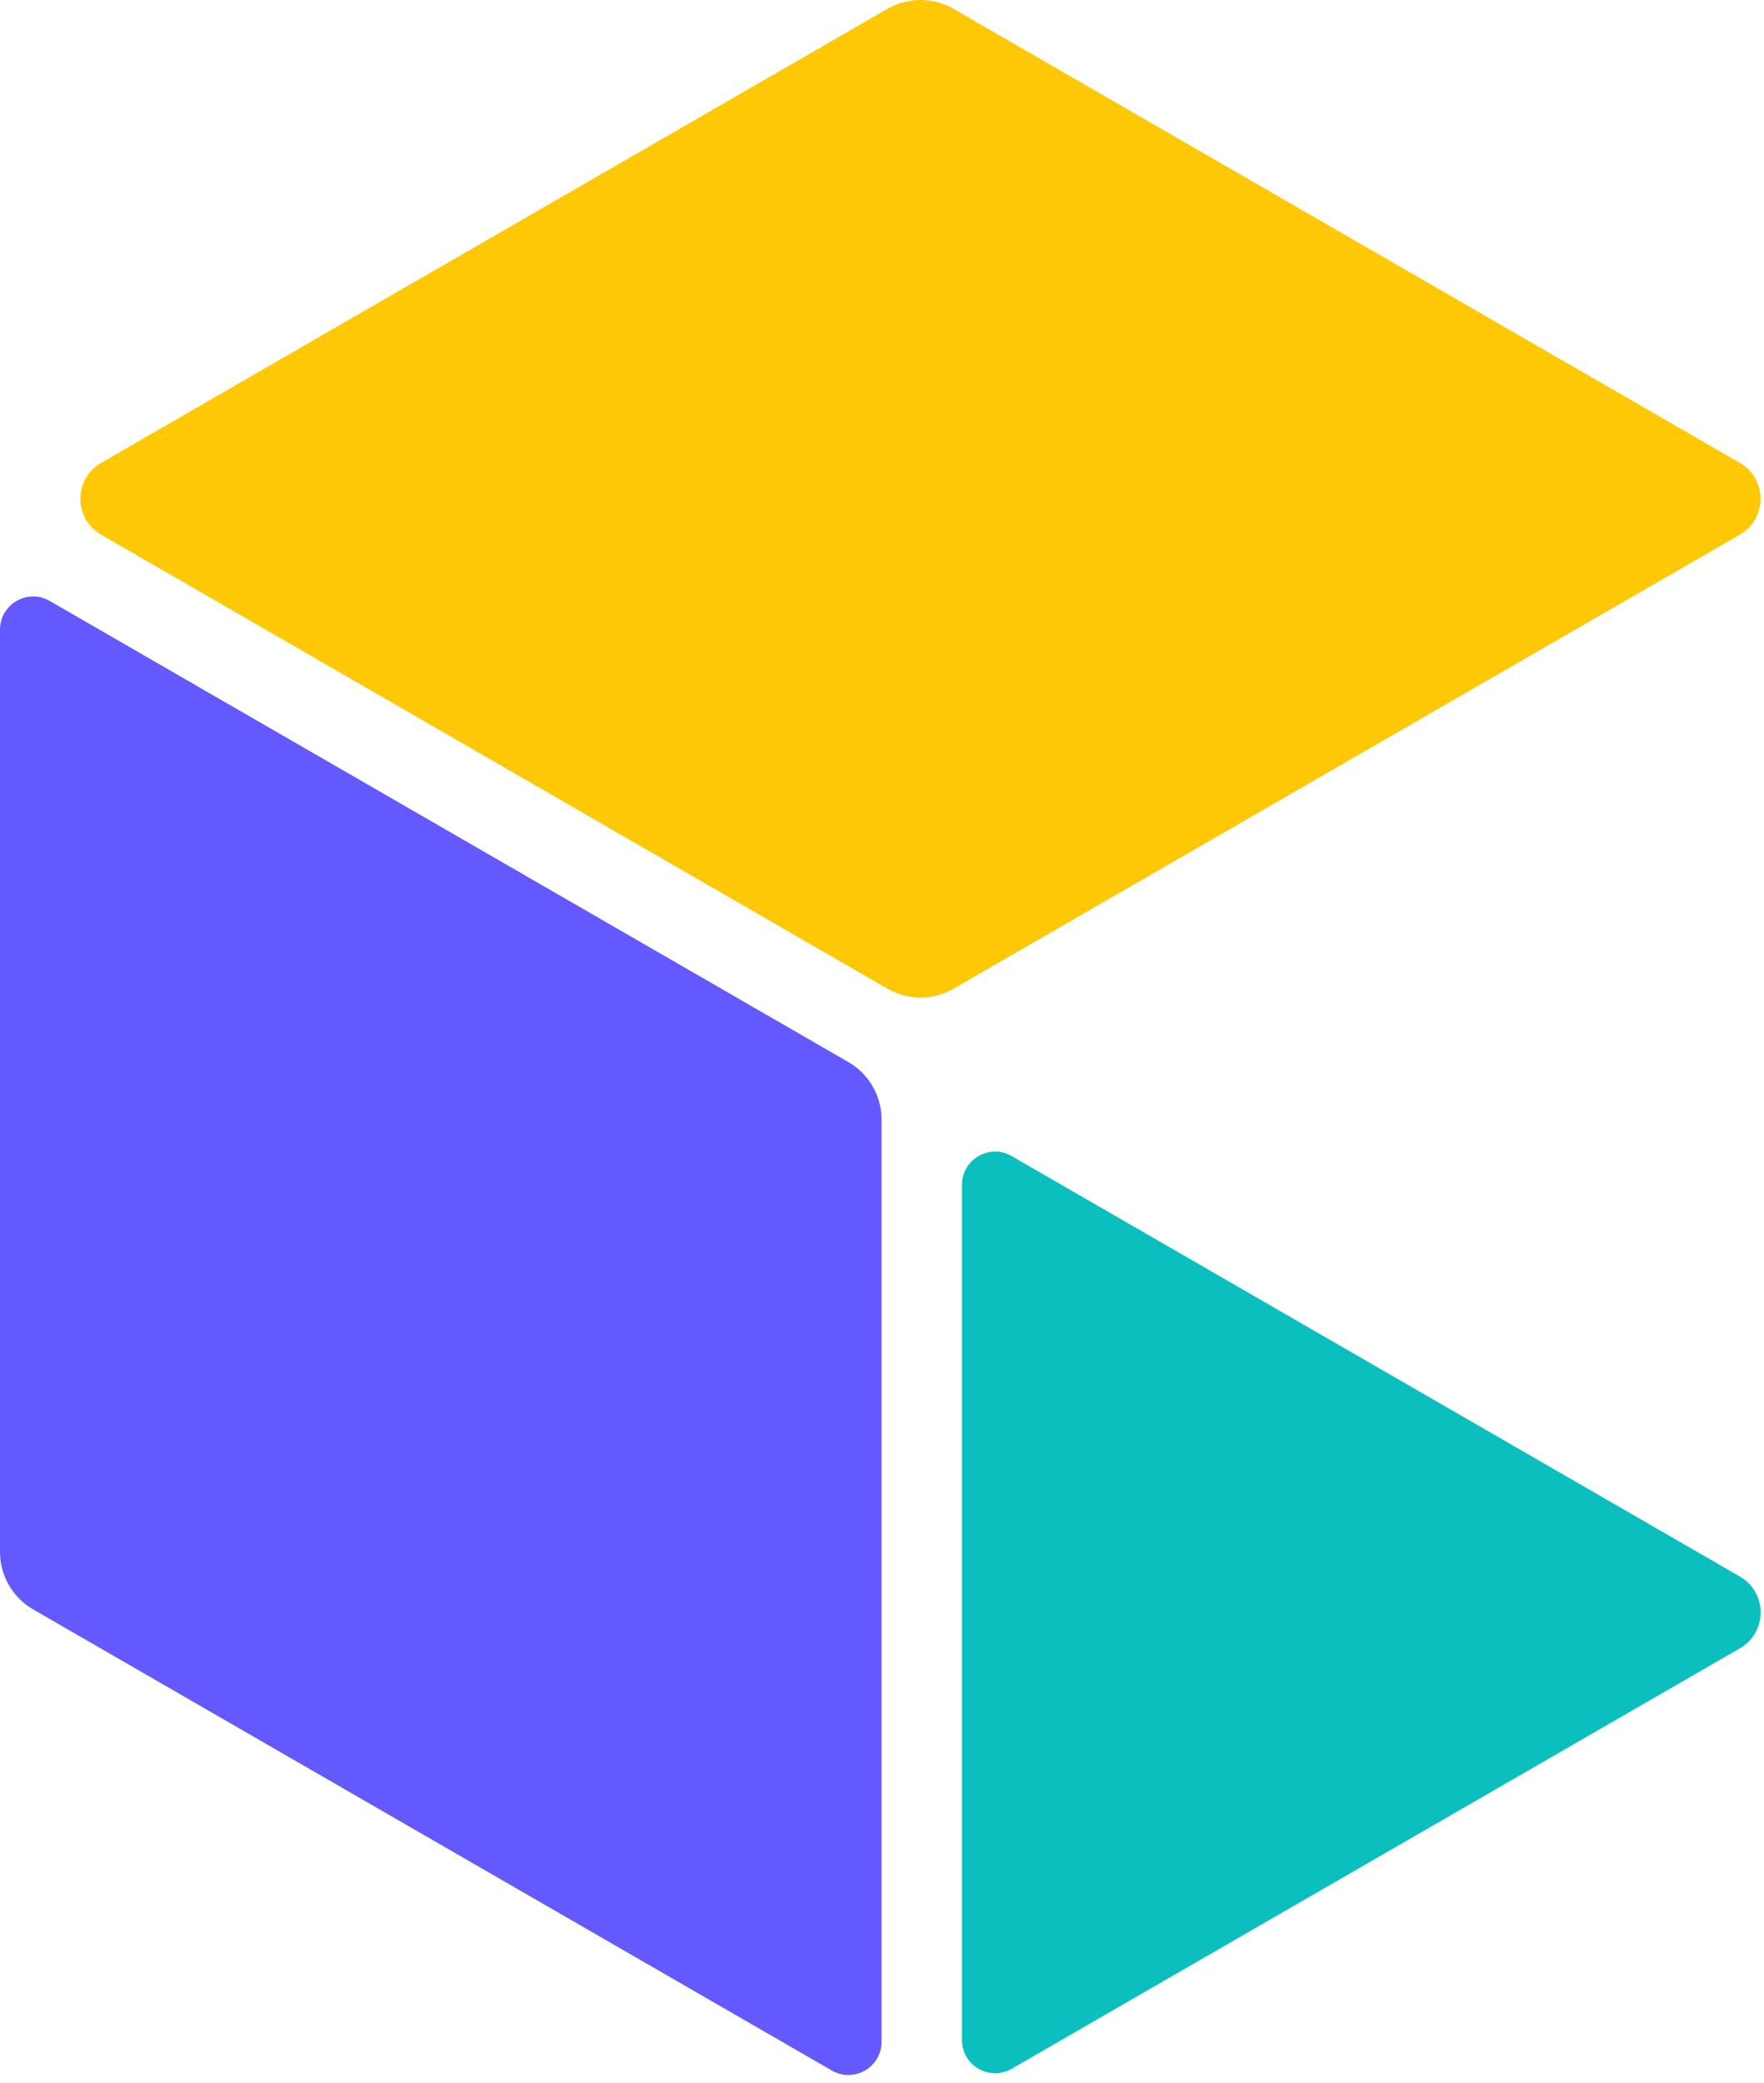
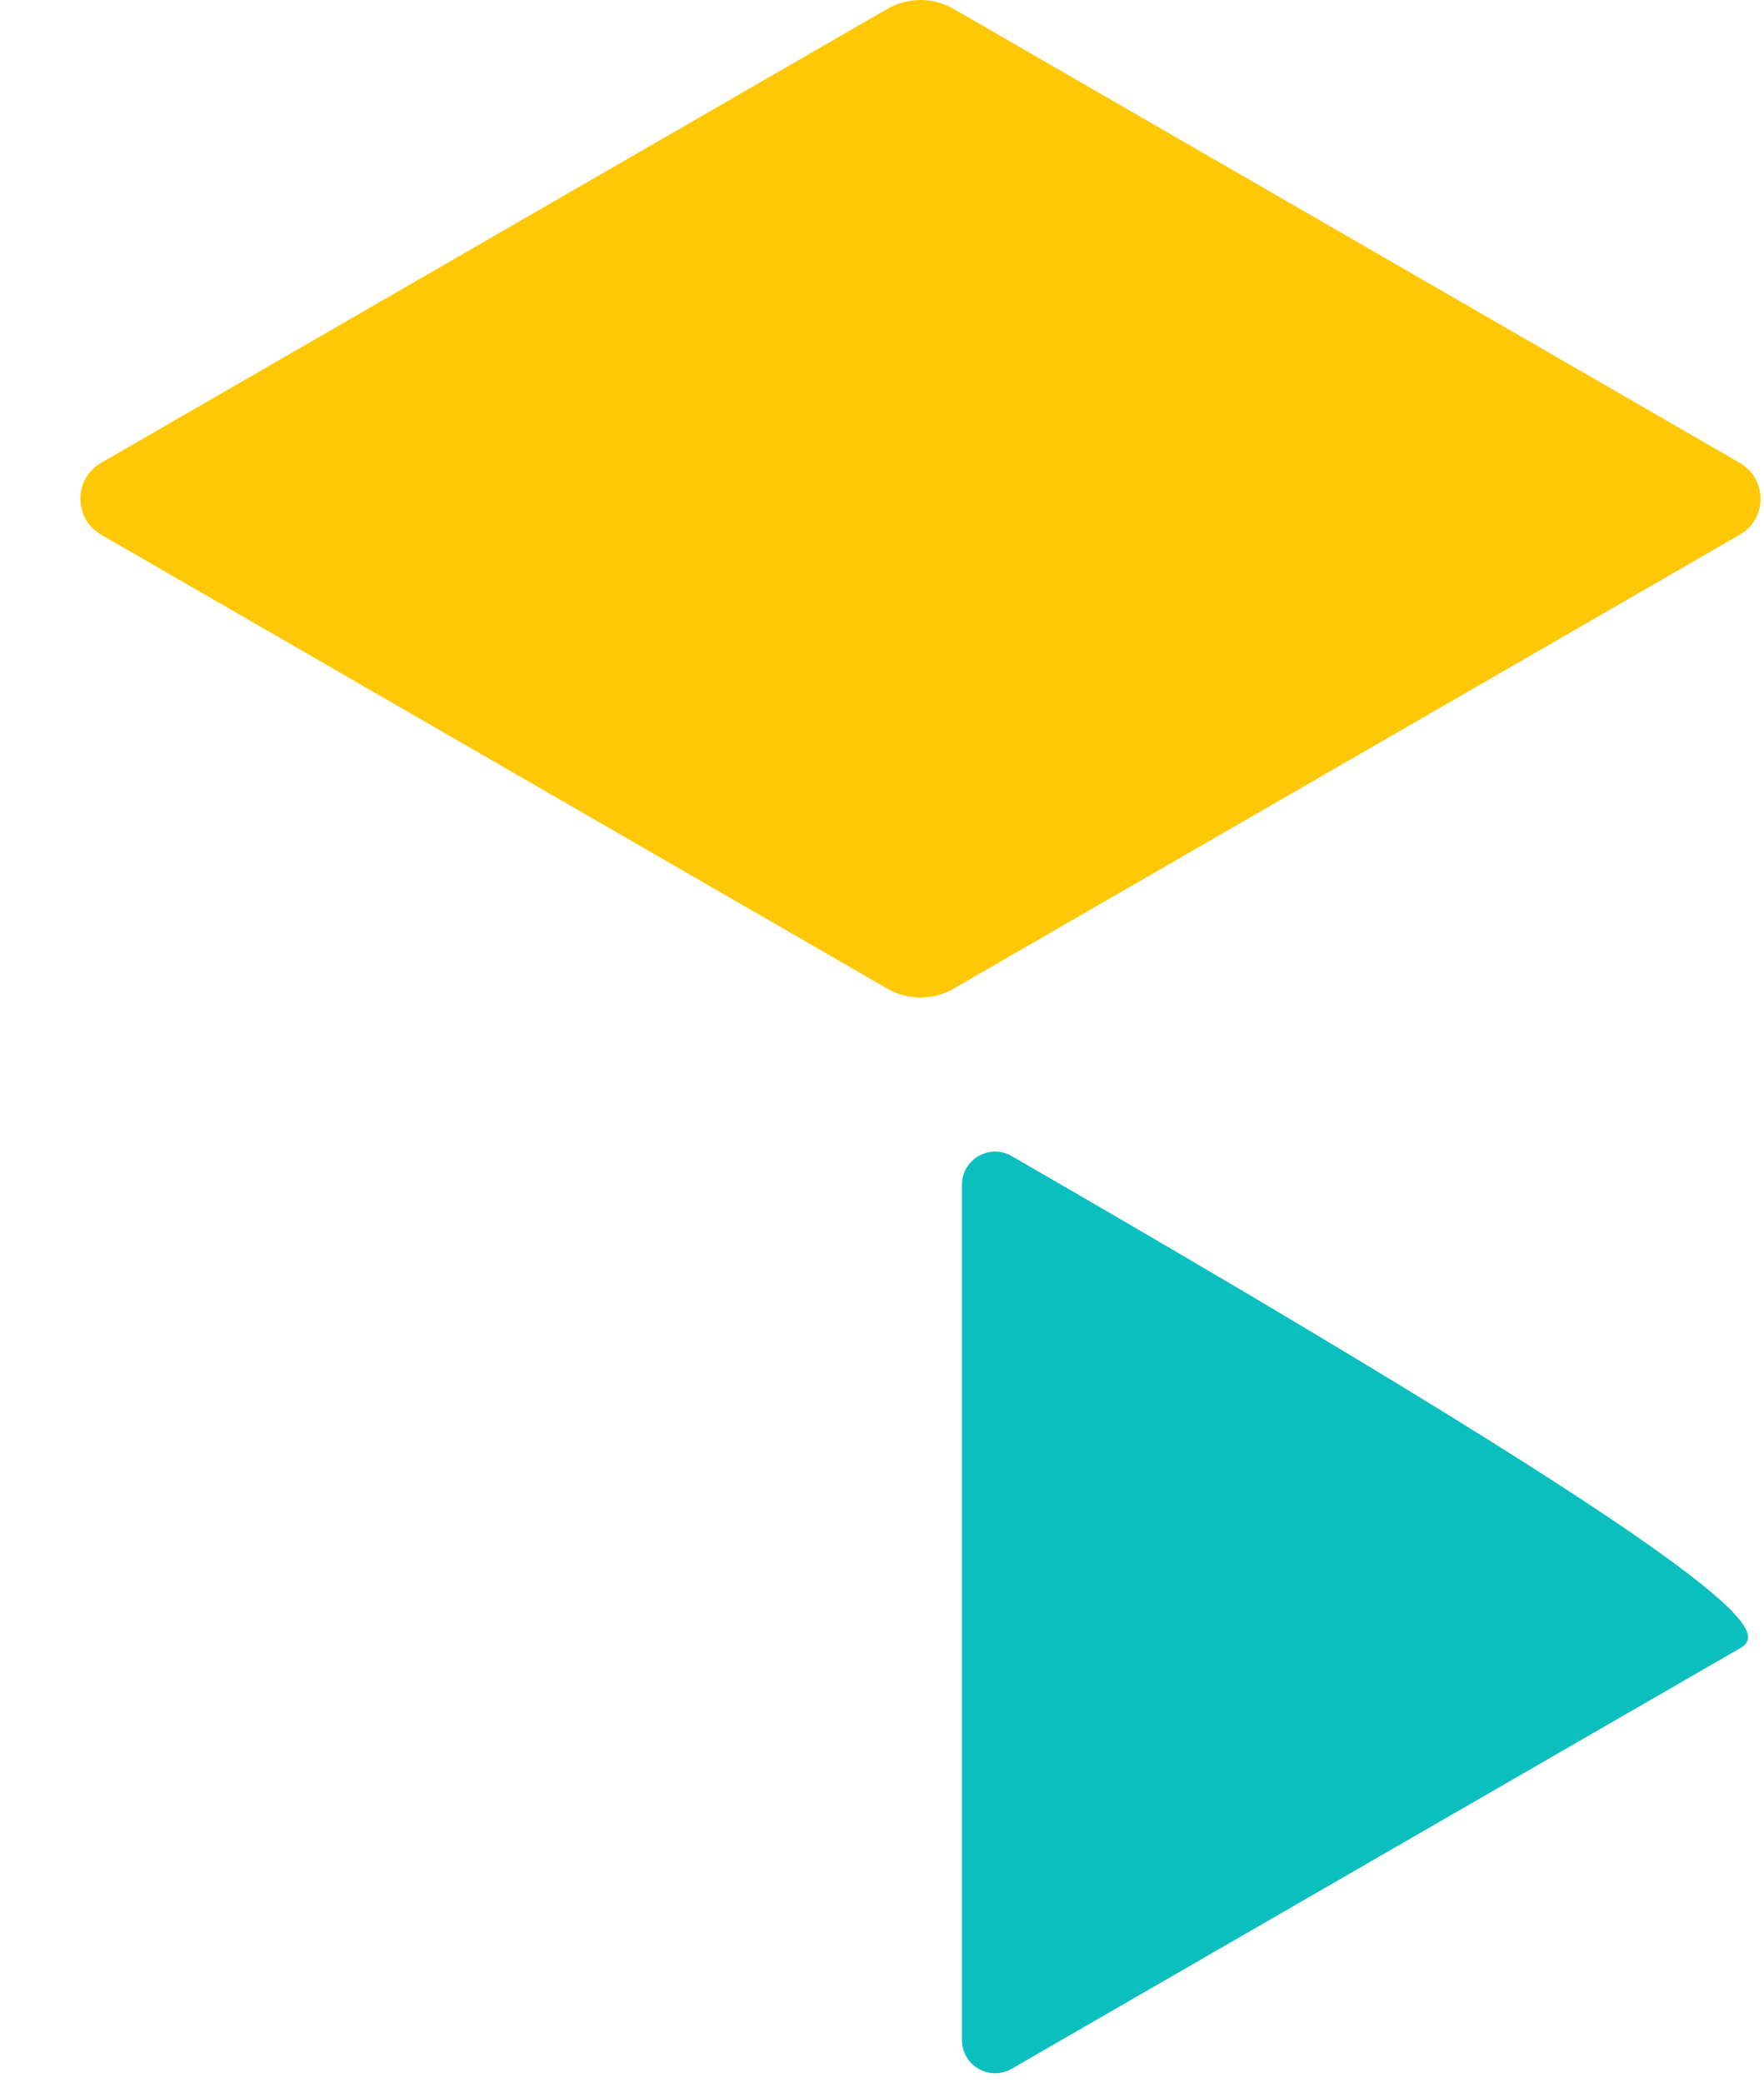
<svg xmlns="http://www.w3.org/2000/svg" width="199" height="235" viewBox="0 0 199 235" fill="none">
-   <path d="M0 175.072V71.032C0 68.152 3.12 66.352 5.61 67.792L95.71 119.812C98.03 121.152 99.45 123.622 99.45 126.292V230.332C99.45 233.212 96.33 235.012 93.84 233.572L3.74 181.552C1.42 180.212 0 177.742 0 175.072Z" fill="#6359FF" />
  <path d="M11.41 52.215L100.1 1.005C102.42 -0.335 105.27 -0.335 107.58 1.005L196.27 52.215C199.39 54.015 199.39 58.515 196.27 60.315L107.58 111.525C105.26 112.865 102.41 112.865 100.1 111.525L11.41 60.315C8.29 58.515 8.29 54.015 11.41 52.215Z" fill="#FFC806" />
-   <path d="M108.52 230.135V133.655C108.52 130.775 111.64 128.975 114.13 130.415L196.28 177.845C199.4 179.645 199.4 184.145 196.28 185.945L114.13 233.375C111.64 234.815 108.52 233.015 108.52 230.135Z" fill="#0BBFBF" />
+   <path d="M108.52 230.135V133.655C108.52 130.775 111.64 128.975 114.13 130.415C199.4 179.645 199.4 184.145 196.28 185.945L114.13 233.375C111.64 234.815 108.52 233.015 108.52 230.135Z" fill="#0BBFBF" />
</svg>